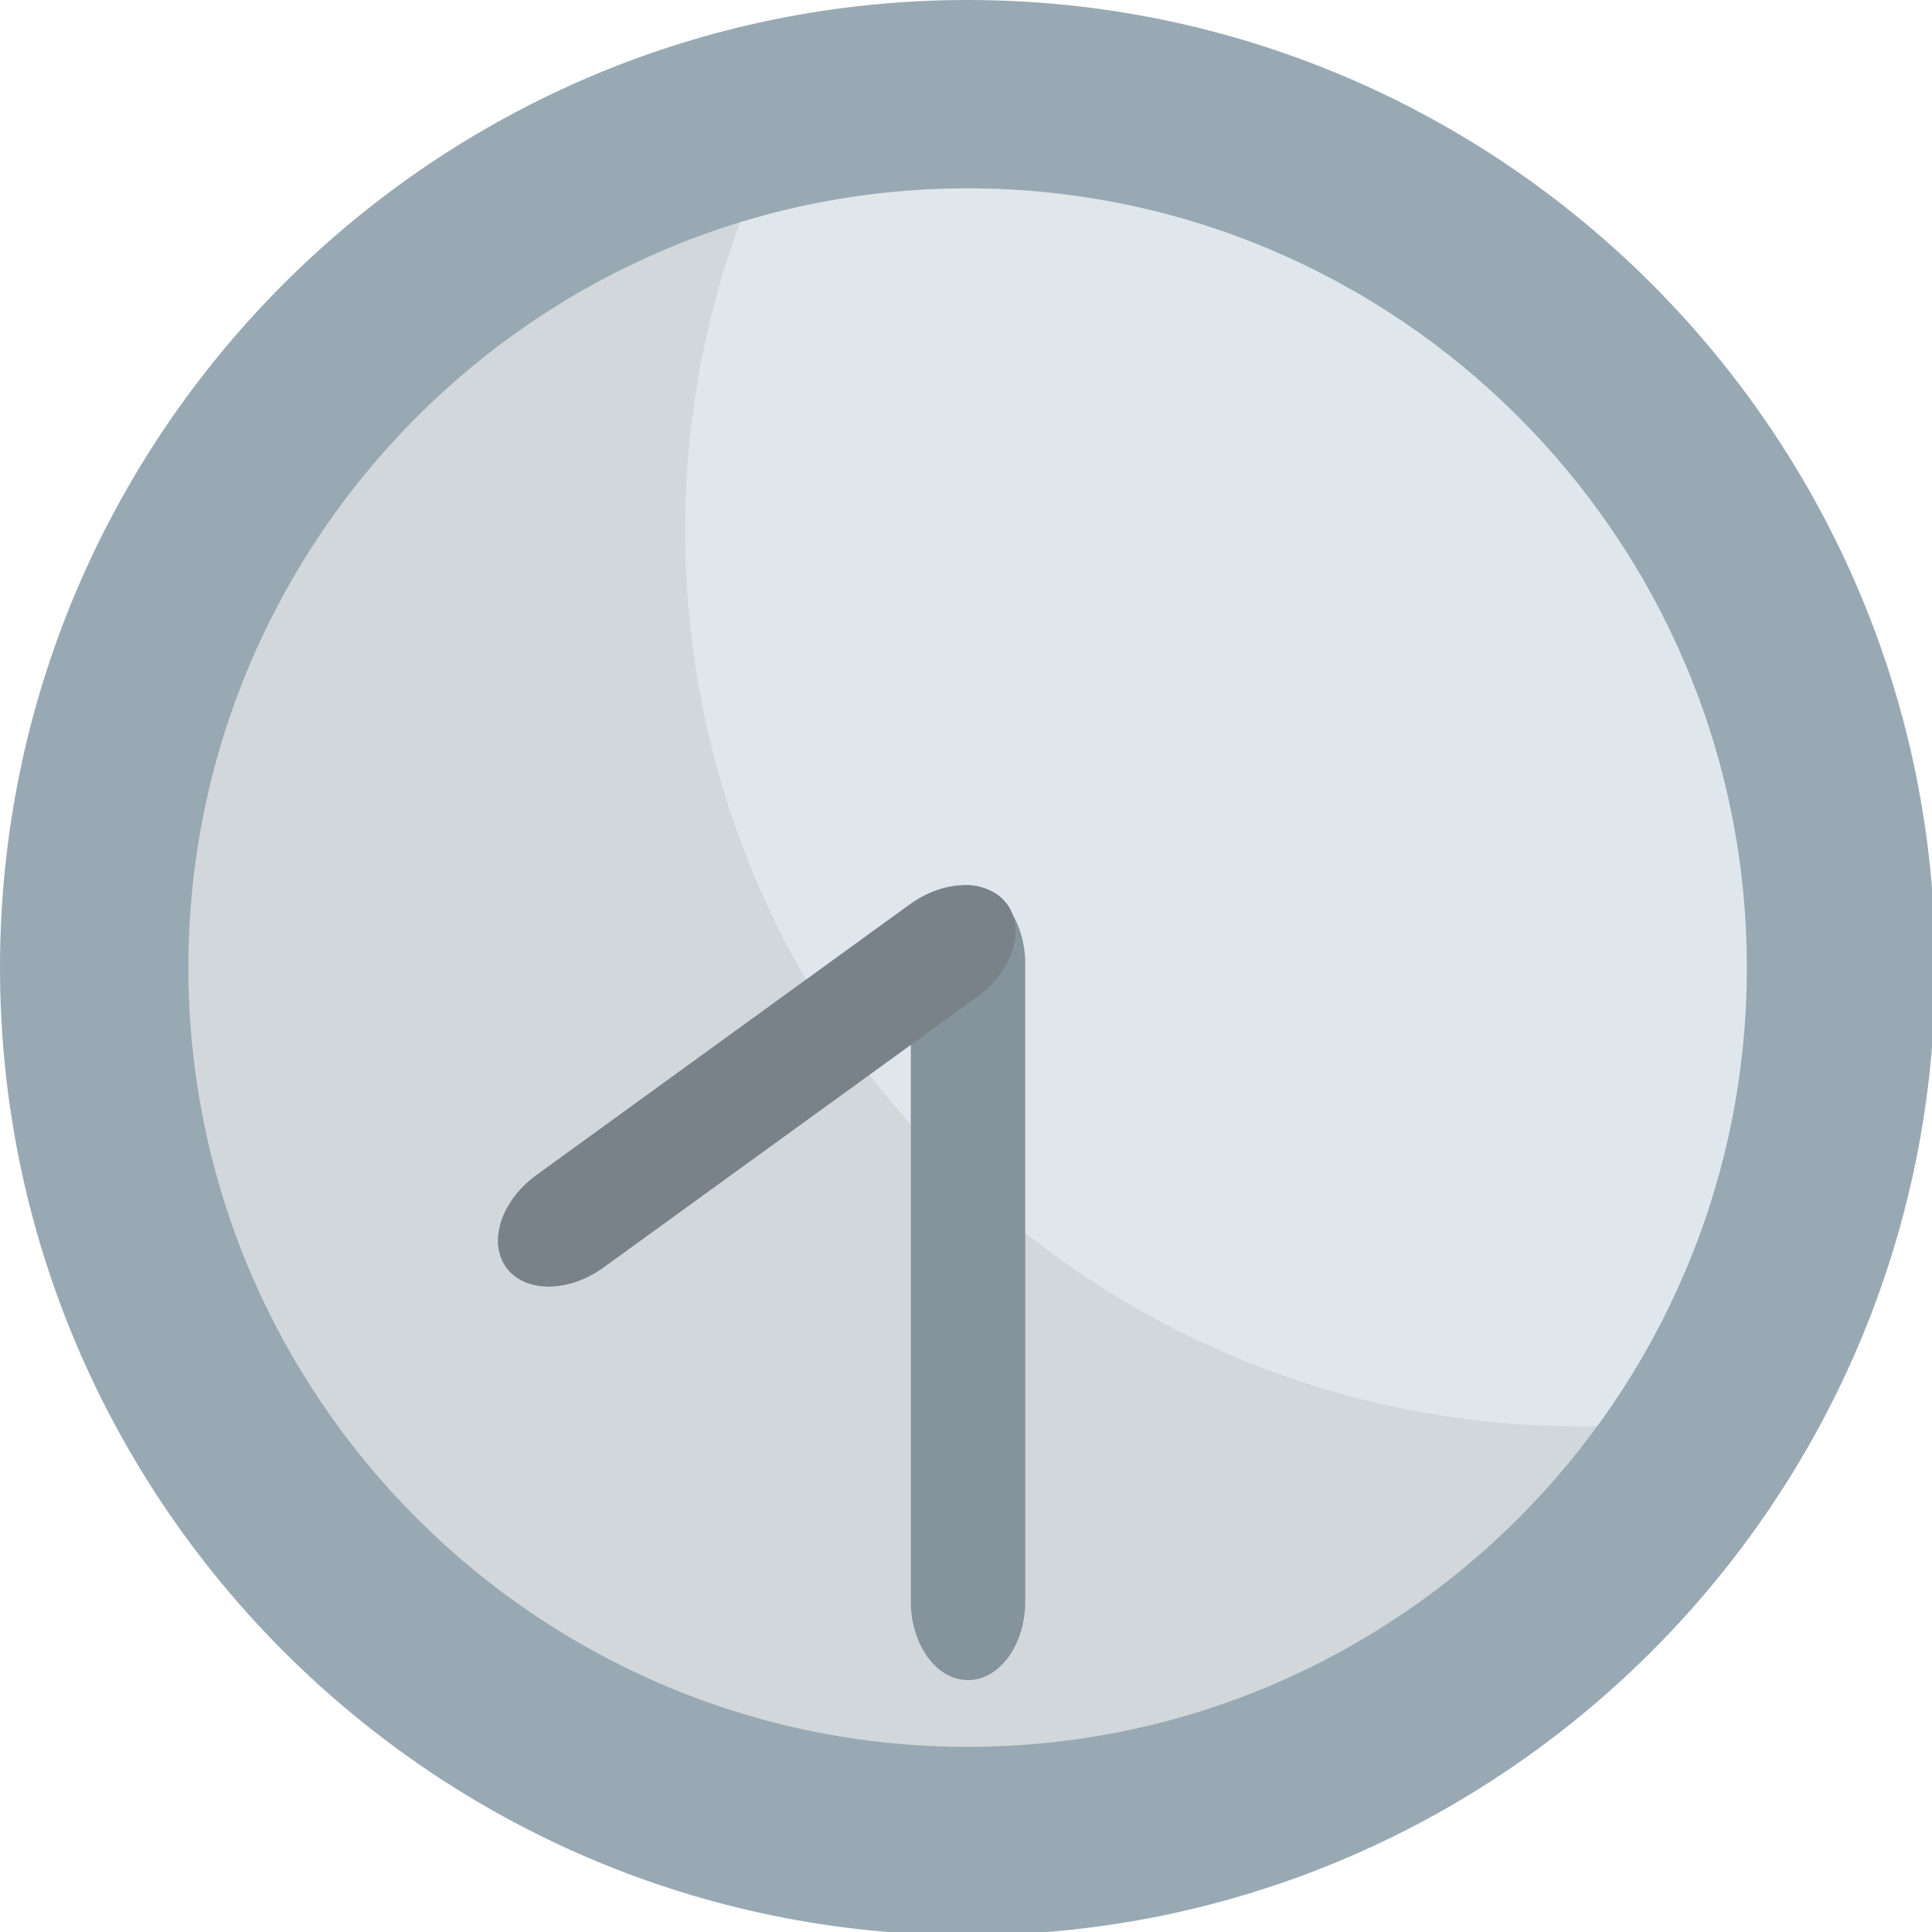
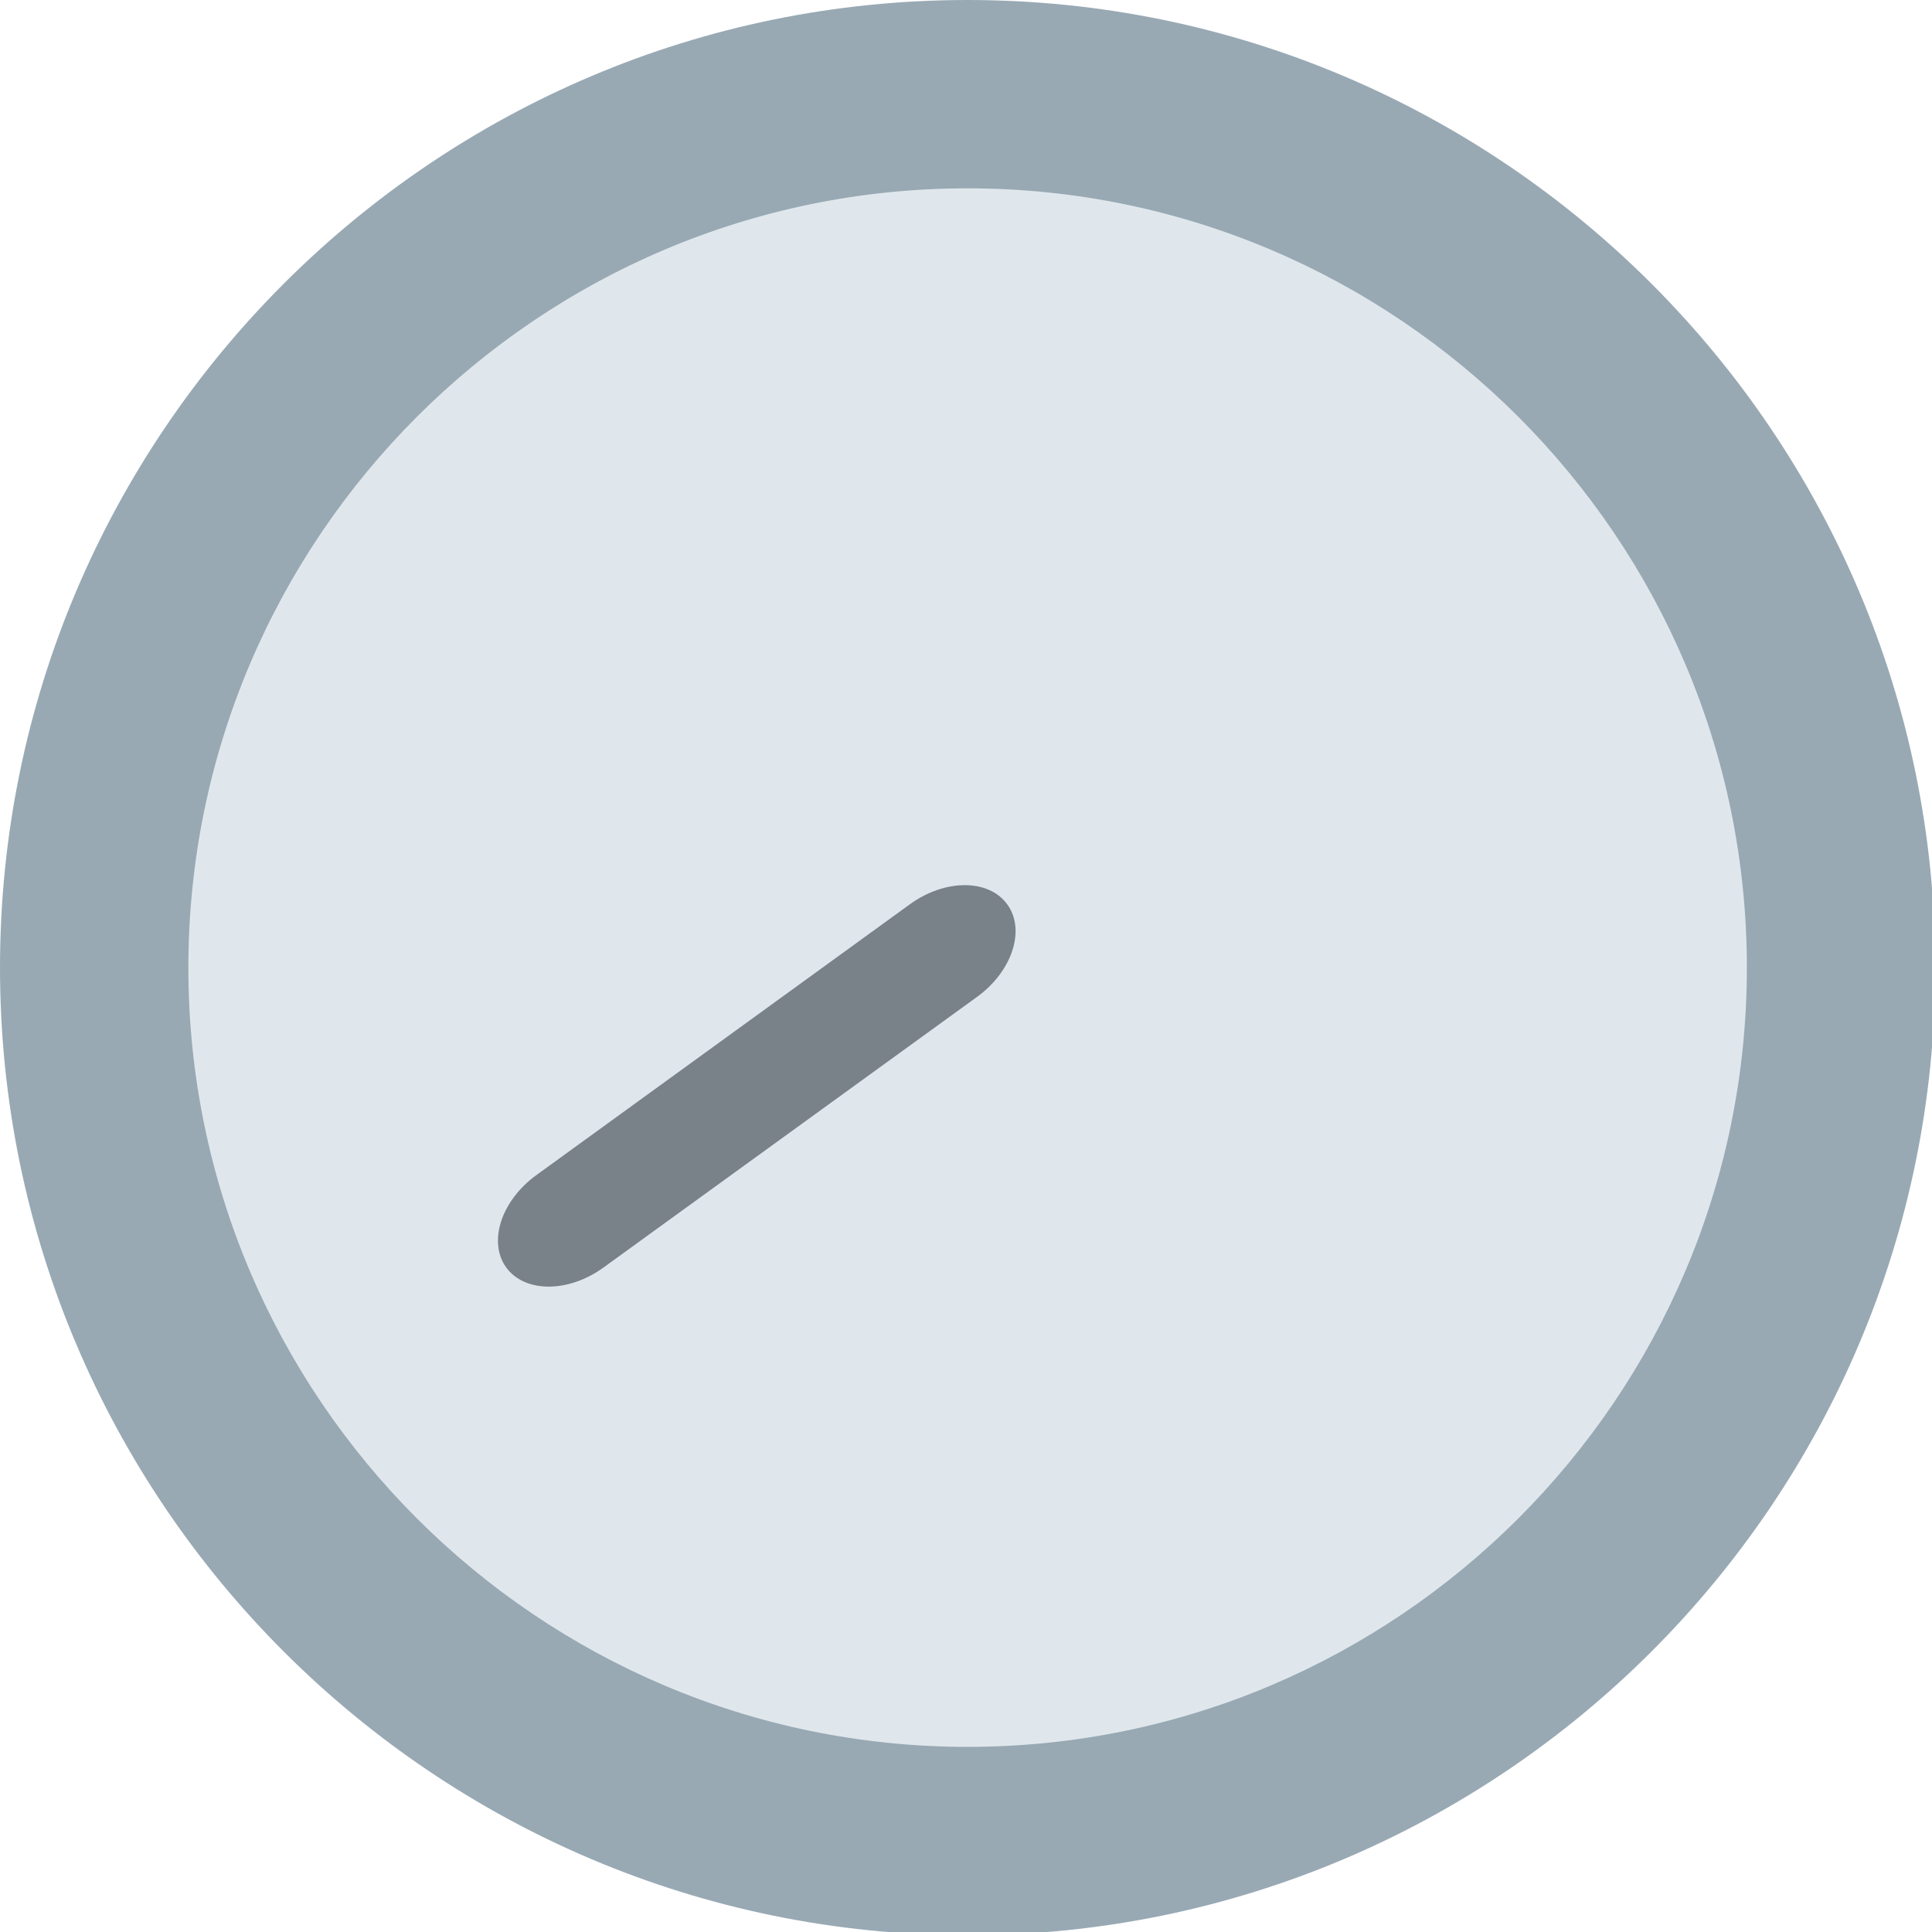
<svg xmlns="http://www.w3.org/2000/svg" xmlns:ns1="http://www.inkscape.org/namespaces/inkscape" xmlns:ns2="http://sodipodi.sourceforge.net/DTD/sodipodi-0.dtd" version="1.1" id="Layer_1" x="0px" y="0px" width="64px" height="64px" viewBox="0 0 64 64" enable-background="new 0 0 64 64" xml:space="preserve" ns1:version="0.48.5 r10040" ns2:docname="1F563.svg" ns1:export-filename="D:\TESTINGEMOJI\SVGTEST\1F563.png" ns1:export-xdpi="90" ns1:export-ydpi="90">
  <defs id="defs4348" />
  <ns2:namedview pagecolor="#ffffff" bordercolor="#666666" borderopacity="1" objecttolerance="10" gridtolerance="10" guidetolerance="10" ns1:pageopacity="0" ns1:pageshadow="2" ns1:window-width="640" ns1:window-height="480" id="namedview4346" showgrid="false" ns1:zoom="3.6875" ns1:cx="32" ns1:cy="32" ns1:window-x="434" ns1:window-y="287" ns1:window-maximized="0" ns1:current-layer="Layer_1" />
  <g id="g4334">
    <circle fill="#E0E7EC" cx="32.055" cy="32.053" r="29.694" id="circle4336" />
-     <path fill="#D1D7DA" d="M52.389,47.251c-16.399,0-29.693-13.294-29.693-29.694c0-5.453,1.495-10.547,4.06-14.939   C12.95,5.171,2.486,17.251,2.486,31.795c0,16.399,13.294,29.693,29.694,29.693c10.948,0,20.485-5.94,25.635-14.756   C56.054,47.059,54.245,47.251,52.389,47.251z" id="path4338" />
    <path fill="#98A9B4" d="M0,32.055c0,17.674,14.378,32.053,32.053,32.053c17.674,0,32.055-14.379,32.055-32.053   C64.108,14.378,49.728,0,32.053,0C14.378,0,0,14.378,0,32.055z M6.24,32.055c0-14.236,11.581-25.816,25.813-25.816   c14.234,0,25.814,11.58,25.814,25.816c0,14.232-11.58,25.812-25.814,25.812C17.821,57.867,6.24,46.287,6.24,32.055z" id="path4340" />
-     <path fill="#85939C" d="M30.173,53.051c0,1.439,0.849,2.605,1.894,2.605l0,0c1.043,0,1.895-1.166,1.895-2.605V31.93   c0-1.441-0.852-2.61-1.895-2.61l0,0c-1.045,0-1.894,1.168-1.894,2.61V53.051z" id="path4342" />
    <path fill="#788288" d="M17.77,38.925c-1.166,0.844-1.613,2.215-1.001,3.062l0,0c0.614,0.844,2.06,0.846,3.224,0l12.376-8.966   c1.163-0.844,1.613-2.221,0.998-3.062l0,0c-0.612-0.847-2.056-0.849-3.22-0.008L17.77,38.925z" id="path4344" />
  </g>
</svg>